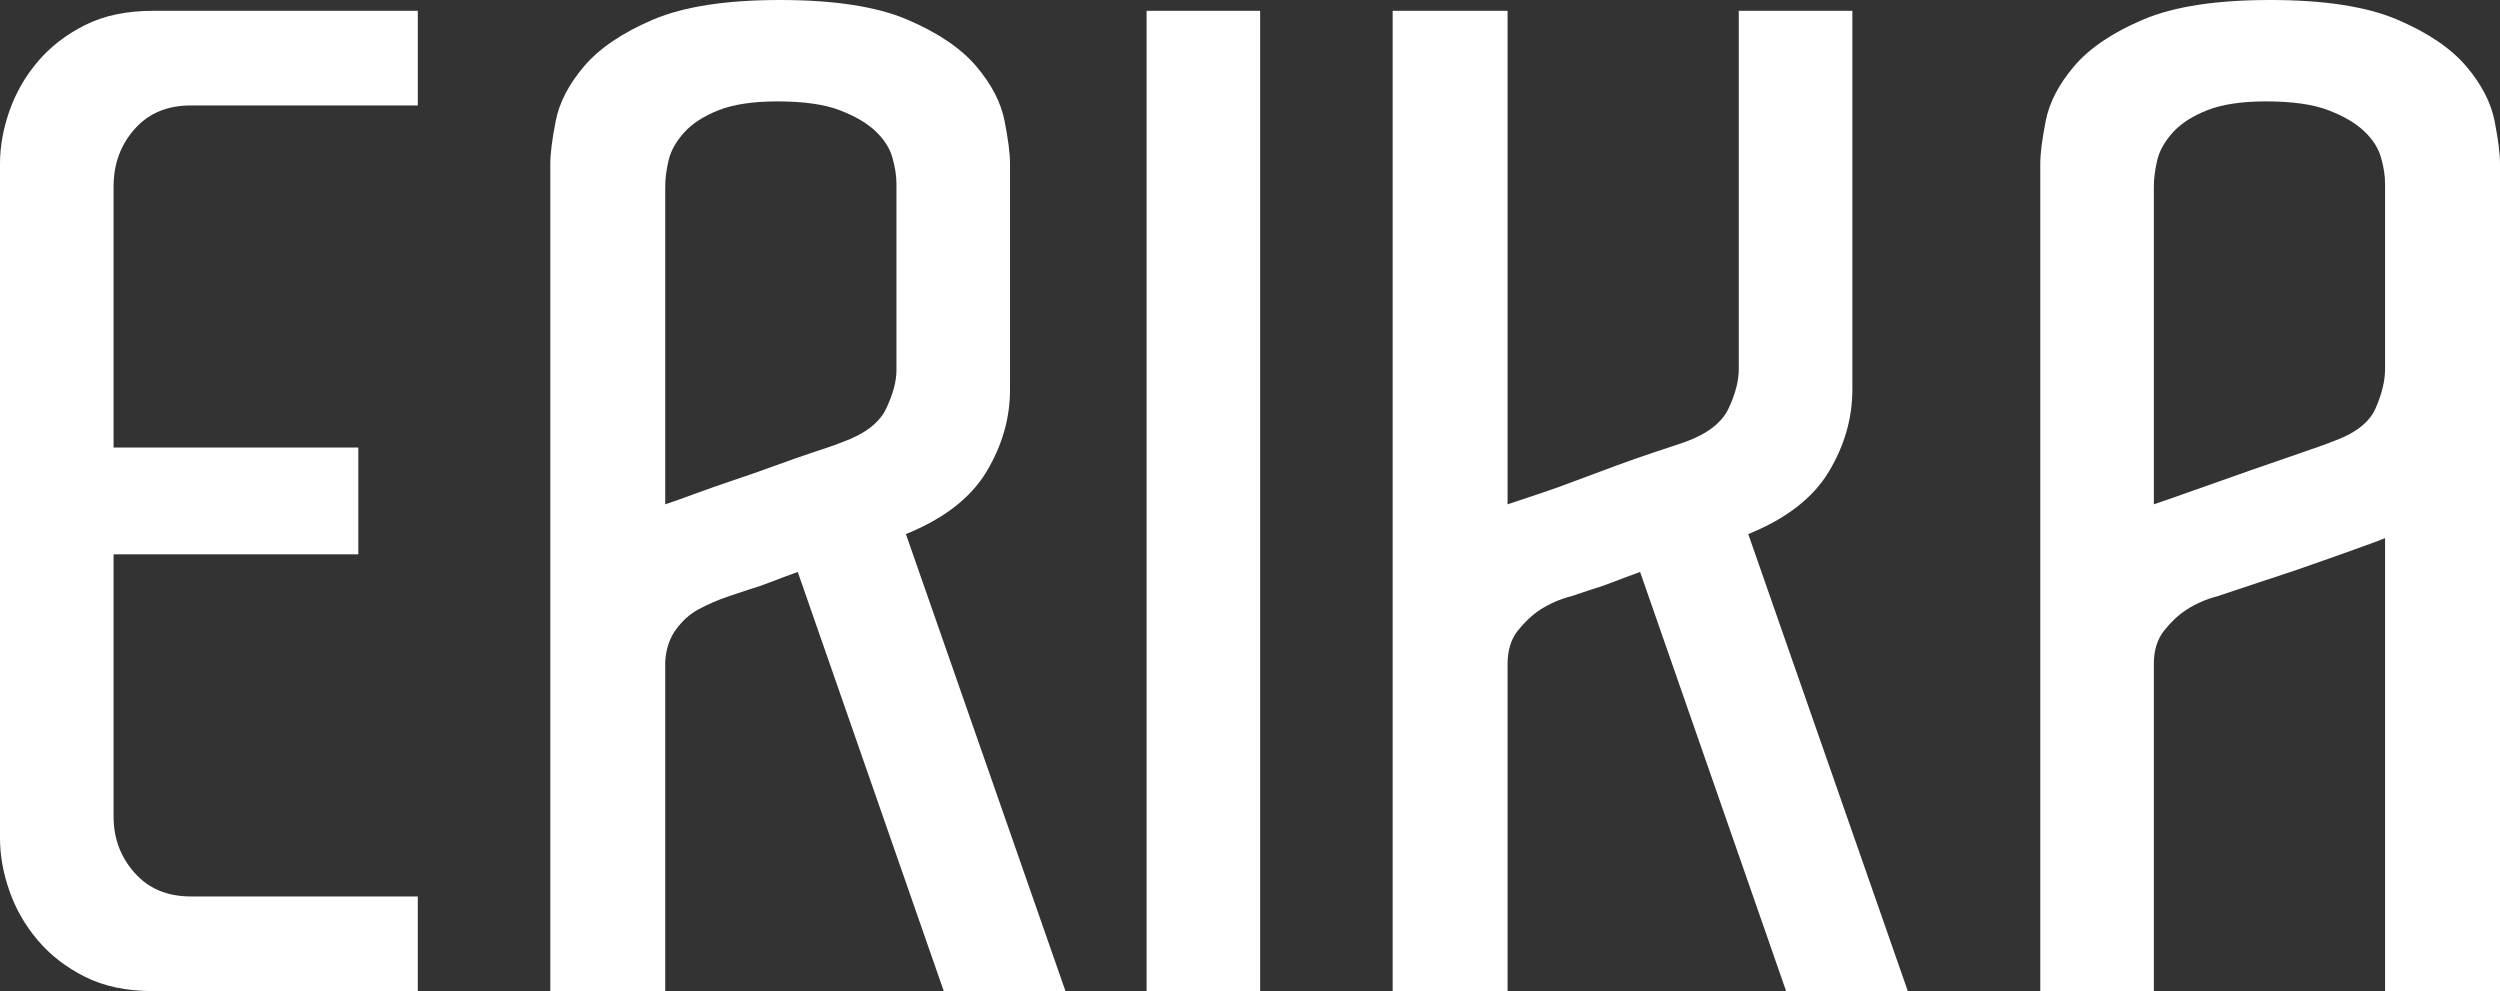
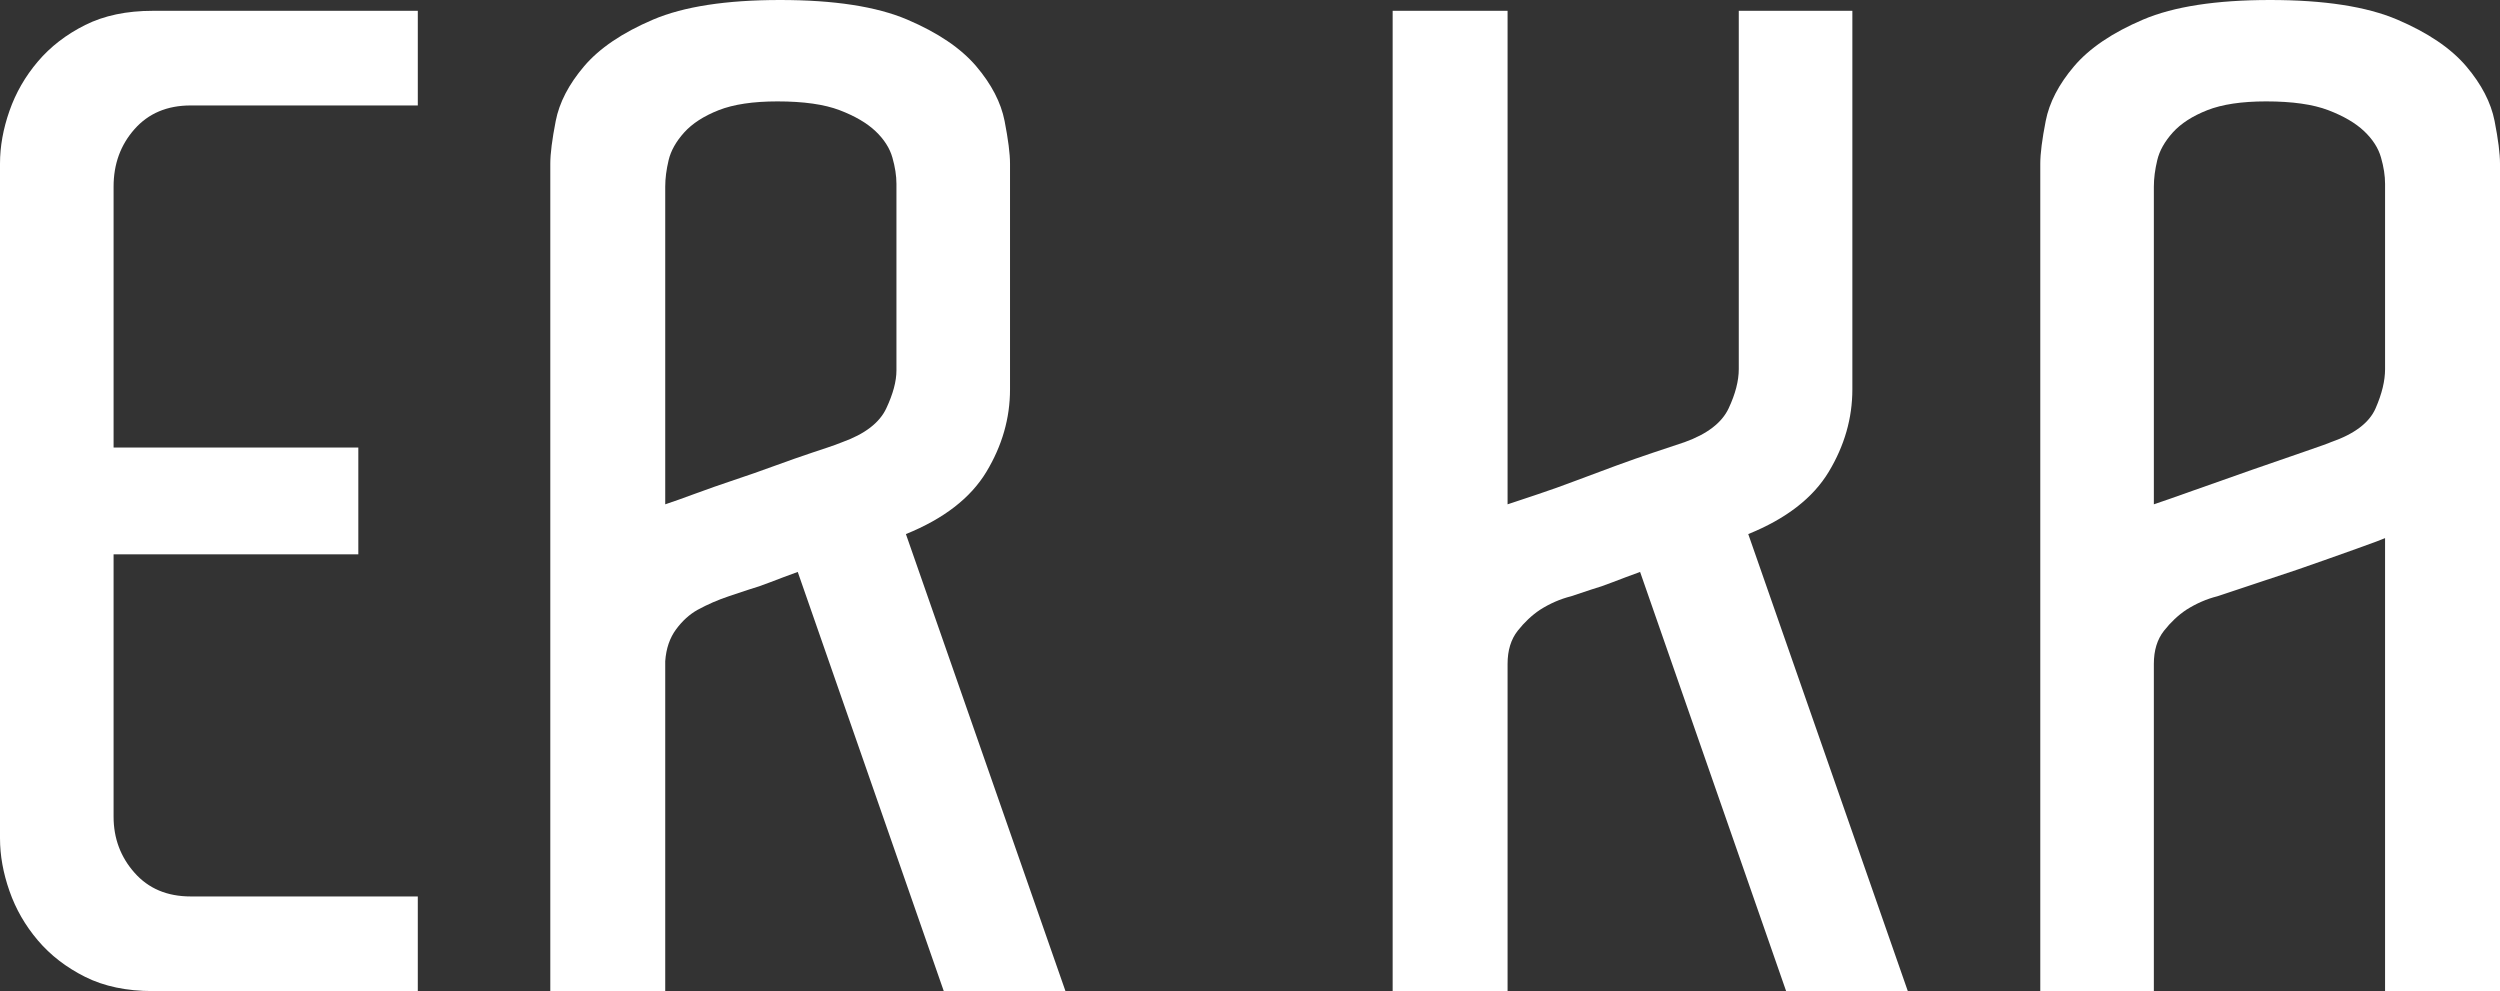
<svg xmlns="http://www.w3.org/2000/svg" id="Ebene_1" width="900" height="356.787" viewBox="0 0 900 356.787">
  <rect x="0" y="0" width="900" height="356.787" fill="#333333" stroke="none" />
  <defs>
    <style>.cls-1{fill:#fff;}</style>
  </defs>
  <path class="cls-1" d="M150.409,356.787H55.004c-9.415,0-17.523-1.699-24.336-5.105-6.817-3.411-12.497-7.793-17.038-13.144-4.548-5.355-7.954-11.27-10.221-17.768-2.274-6.49-3.409-12.82-3.409-18.981V58.896c0-6.159,1.135-12.49,3.409-18.983,2.267-6.488,5.673-12.414,10.221-17.768,4.541-5.353,10.221-9.733,17.038-13.144,6.812-3.404,14.921-5.107,24.336-5.107h95.405v34.07h-81.775c-8.442,0-15.174,2.845-20.2,8.518-5.034,5.683-7.544,12.58-7.544,20.69v93.943h88.104v38.456H40.889v94.424c0,7.795,2.511,14.527,7.544,20.201,5.026,5.687,11.758,8.524,20.2,8.524h81.775v34.067Z" />
  <path class="cls-1" d="M339.754,356.787l-52.567-150.892c-3.577,1.3-6.817,2.518-9.738,3.648-2.918,1.142-5.519,2.032-7.788,2.679l-7.301,2.433c-3.892,1.303-7.627,2.921-11.197,4.868-2.918,1.629-5.521,3.981-7.786,7.061-2.274,3.084-3.574,6.895-3.894,11.438v118.765h-41.374V58.896c0-3.568.647-8.679,1.947-15.333,1.291-6.647,4.699-13.22,10.223-19.715,5.514-6.485,13.788-12.085,24.822-16.792,11.029-4.697,26.286-7.056,45.756-7.056s34.719,2.359,45.754,7.056c11.029,4.707,19.303,10.307,24.826,16.792,5.512,6.495,8.92,13.068,10.218,19.715,1.293,6.654,1.95,11.765,1.95,15.333v81.287c0,10.391-2.845,20.285-8.518,29.694-5.683,9.413-15.335,16.875-28.963,22.392l57.437,164.519h-43.809ZM250.437,177.663c4.38-1.618,9.004-3.238,13.871-4.868,4.868-1.615,9.735-3.321,14.603-5.109,4.868-1.781,9.247-3.323,13.144-4.623,1.945-.647,3.892-1.293,5.839-1.947,1.95-.647,3.728-1.293,5.355-1.95,8.106-2.92,13.386-6.971,15.819-12.168,2.433-5.188,3.652-9.733,3.652-13.63v-67.172c0-2.92-.49-6.083-1.462-9.492-.973-3.406-3.003-6.568-6.085-9.491-3.086-2.919-7.383-5.429-12.898-7.542-5.524-2.106-12.983-3.167-22.392-3.167-8.76,0-15.82,1.061-21.174,3.167-5.355,2.113-9.492,4.789-12.412,8.028-2.921,3.249-4.792,6.573-5.6,9.979-.812,3.408-1.215,6.571-1.215,9.493v114.385c2.92-.971,6.571-2.267,10.953-3.894Z" />
-   <path class="cls-1" d="M412.765,3.894h40.889v352.894h-40.889V3.894Z" />
  <path class="cls-1" d="M642.999,356.787l-52.566-150.892c-3.581,1.3-6.817,2.518-9.745,3.648-2.914,1.142-5.514,2.032-7.784,2.679l-7.3,2.433c-3.894.978-7.632,2.605-11.195,4.868-2.923,1.95-5.602,4.467-8.032,7.547-2.43,3.089-3.65,7.061-3.65,11.927v117.791h-41.372V3.894h41.372v177.663c2.918-.971,6.568-2.191,10.95-3.65,4.382-1.462,8.921-3.077,13.63-4.865,4.7-1.784,9.492-3.568,14.362-5.356,4.865-1.781,9.247-3.323,13.142-4.623l11.678-3.897c8.106-2.92,13.386-6.971,15.825-12.168,2.431-5.188,3.646-9.894,3.646-14.115V3.894h40.889v136.289c0,10.391-2.845,20.285-8.516,29.694-5.684,9.413-15.333,16.875-28.962,22.392l57.437,164.519h-43.807Z" />
  <path class="cls-1" d="M900,356.787h-41.377v-163.062c-.654.327-4.138,1.629-10.463,3.896-6.334,2.274-13.229,4.707-20.691,7.303l-29.206,9.731c-3.89.978-7.622,2.605-11.19,4.868-2.928,1.95-5.602,4.467-8.032,7.547-2.435,3.089-3.655,7.061-3.655,11.927v117.791h-40.884V58.896c0-3.568.644-8.679,1.947-15.333,1.289-6.647,4.7-13.22,10.223-19.715,5.51-6.485,13.786-12.085,24.82-16.792,11.033-4.697,26.288-7.056,45.754-7.056,19.471,0,34.721,2.359,45.754,7.056,11.033,4.707,19.3,10.307,24.829,16.792,5.514,6.495,8.921,13.068,10.223,19.715,1.294,6.654,1.947,11.765,1.947,15.333v297.892ZM789.997,176.445c6.808-2.433,13.699-4.865,20.677-7.298,6.978-2.435,13.302-4.626,18.992-6.571,5.667-1.95,8.838-3.082,9.483-3.411,8.442-2.92,13.795-6.971,16.065-12.168,2.269-5.188,3.411-9.894,3.411-14.115v-66.687c0-2.92-.483-6.083-1.464-9.492-.967-3.406-3.002-6.568-6.086-9.491-3.084-2.919-7.379-5.429-12.893-7.542-5.524-2.106-12.981-3.167-22.389-3.167-8.764,0-15.825,1.061-21.174,3.167-5.353,2.113-9.492,4.789-12.419,8.028-2.913,3.249-4.792,6.573-5.593,9.979-.814,3.408-1.22,6.571-1.22,9.493v114.385c2.923-.971,7.793-2.677,14.61-5.112Z" />
</svg>